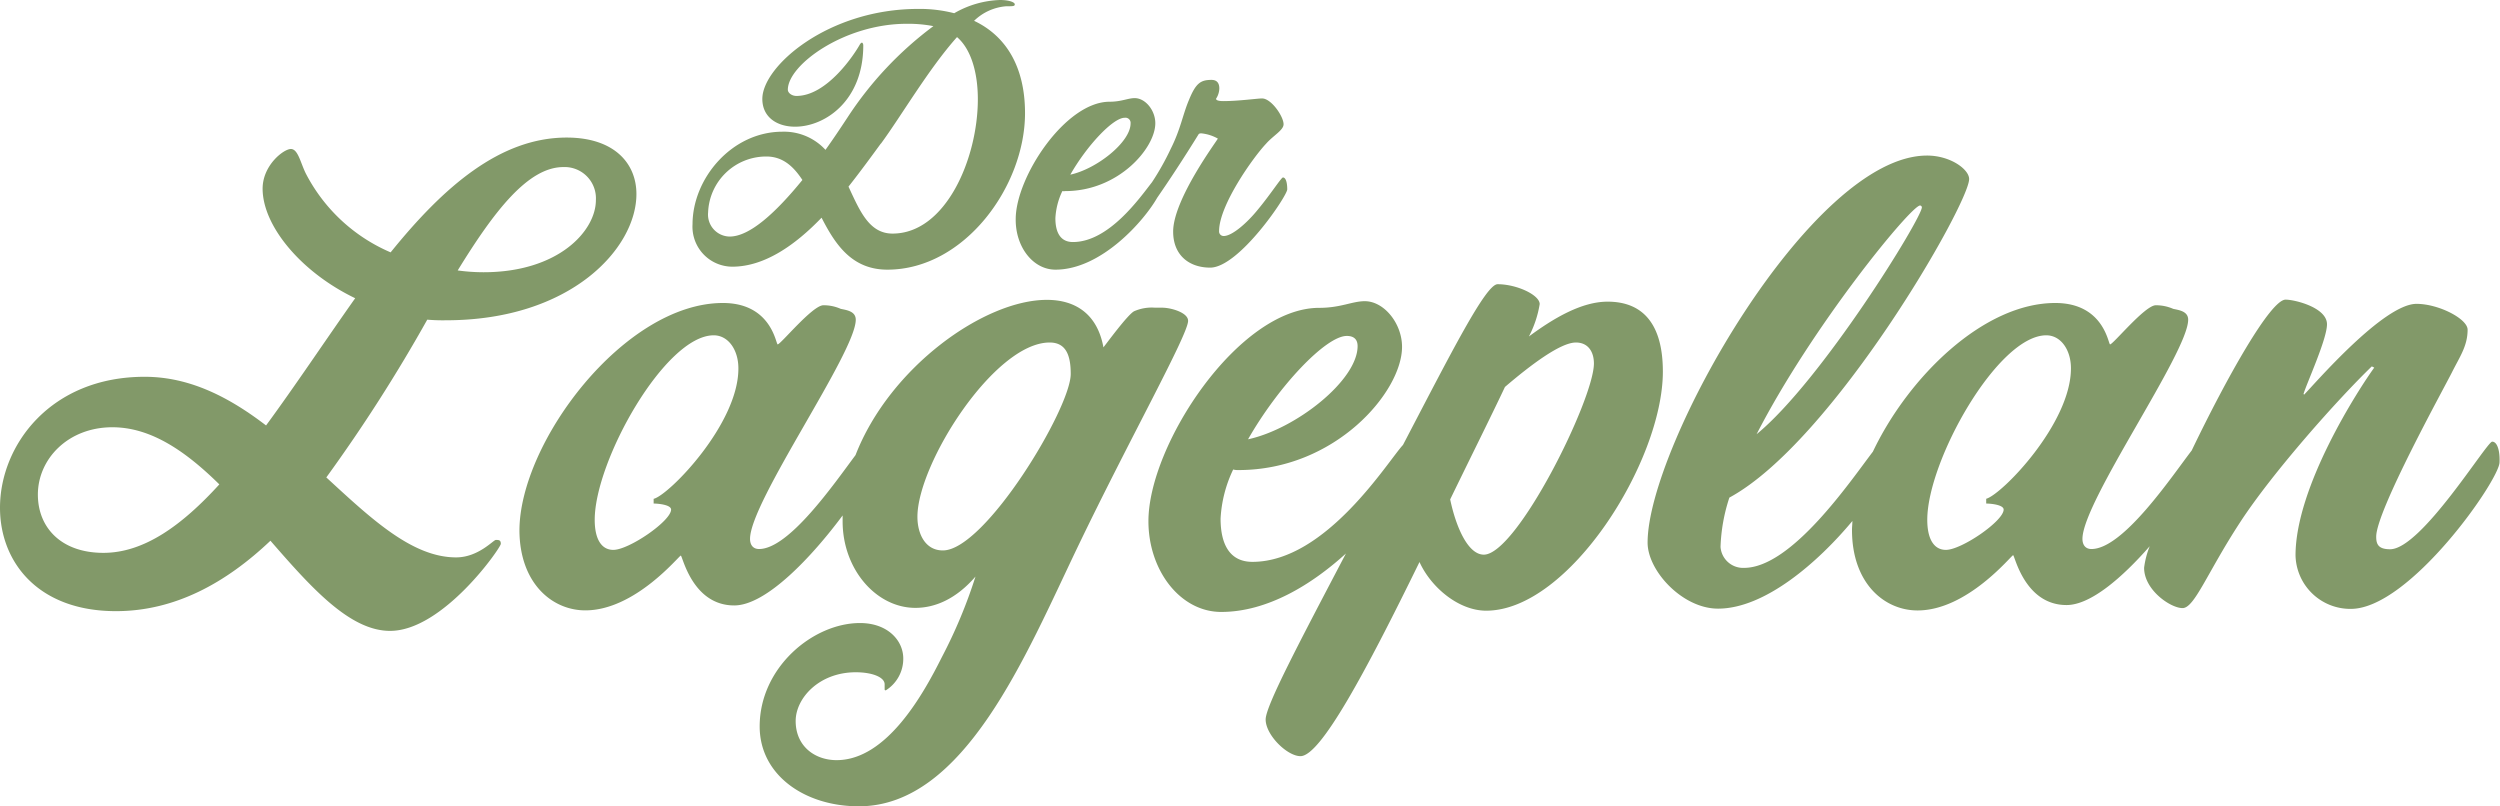
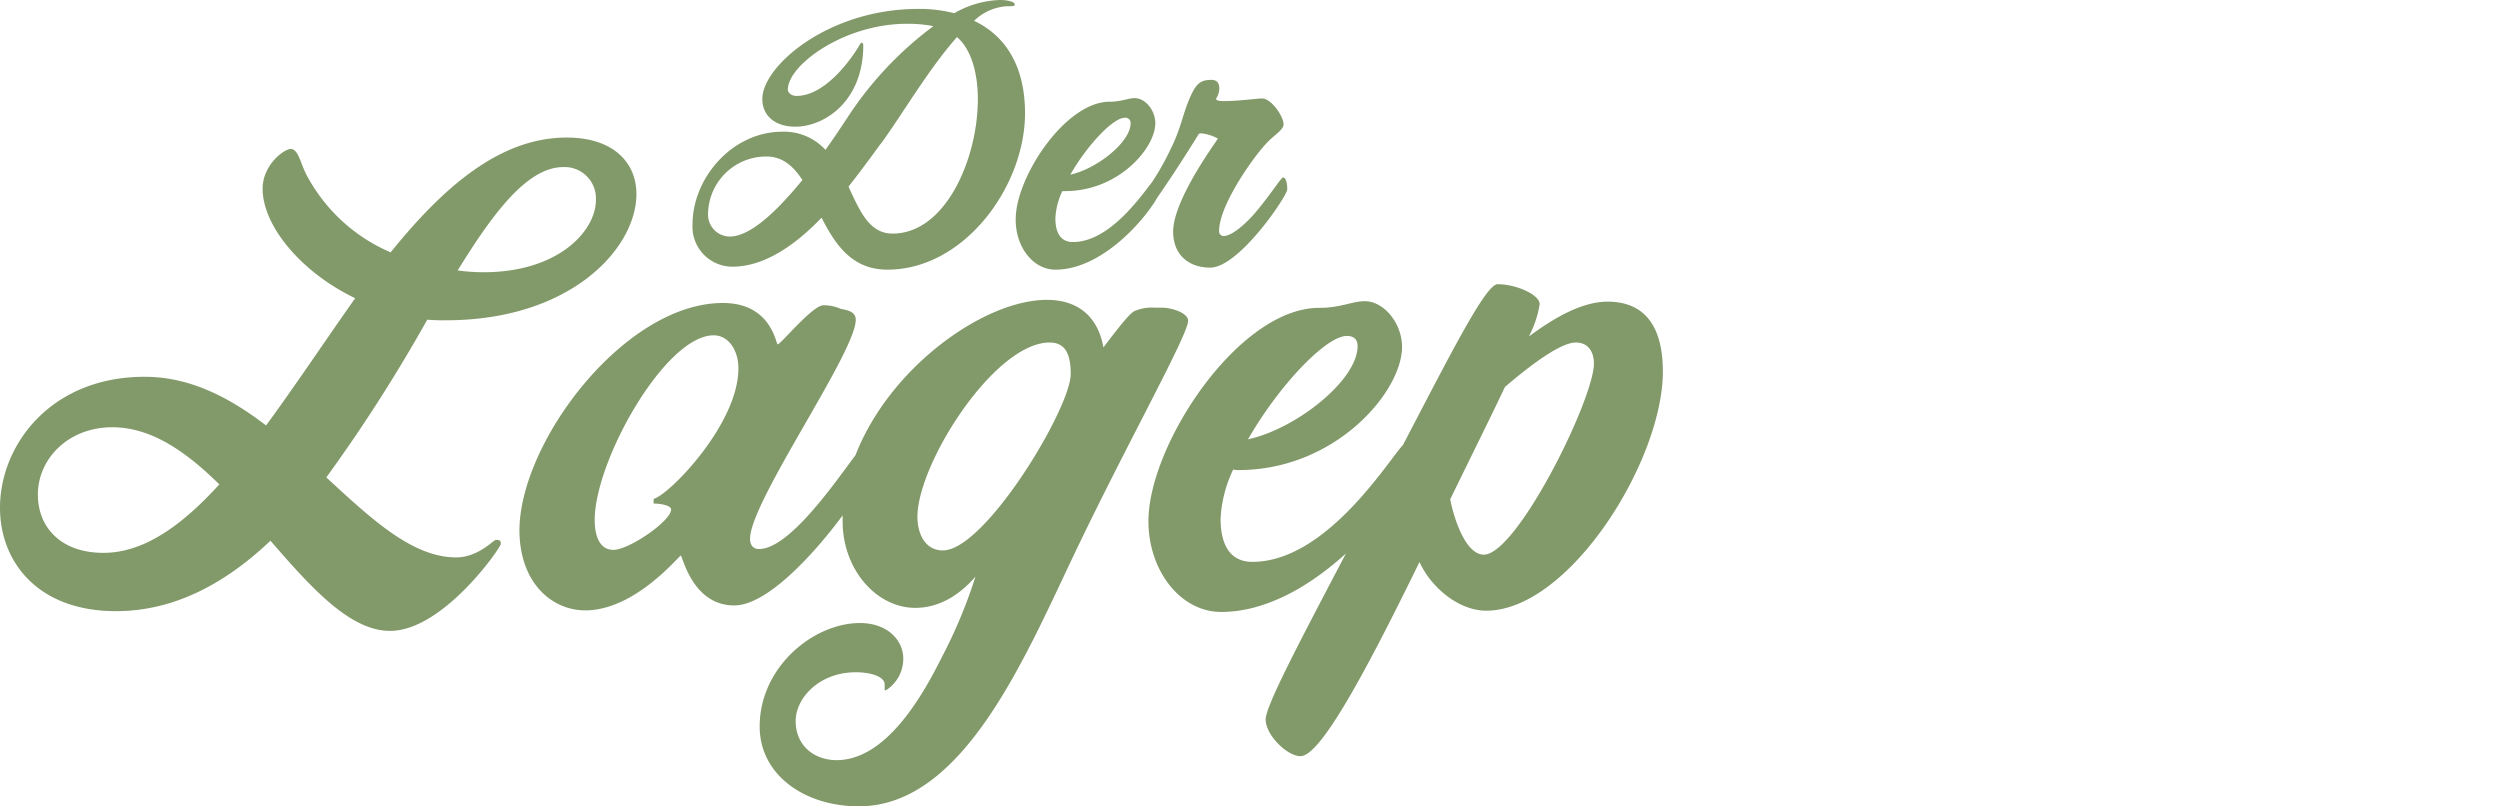
<svg xmlns="http://www.w3.org/2000/svg" viewBox="0 0 319.48 103.06">
  <defs>
    <style>.a{fill:#829969;}</style>
  </defs>
  <path class="a" d="M134.88,34.46c5.86,0,11.32-6.24,13-9.19,1.45-2.09,3.37-5,5.29-8.11.05-.08.17-.12.34-.12a5.4,5.4,0,0,1,2.12.67c0,.13-5.71,7.74-5.71,11.88,0,3.05,2.07,4.61,4.73,4.61,3.68,0,9.85-9.17,9.85-10s-.17-1.52-.55-1.52c-.21,0-1.56,2.12-3.17,4.06-1.43,1.78-3.34,3.42-4.39,3.42a.58.58,0,0,1-.6-.63c0-3.3,4.36-9.43,6-11.16.93-1.06,2.24-1.73,2.24-2.49,0-1-1.57-3.3-2.75-3.3-.59,0-3,.34-4.95.34-.67,0-.93-.13-.93-.3a2.52,2.52,0,0,0,.42-1.31c0-.72-.33-1.1-1-1.1-1.39,0-2,.42-2.87,2.54-.81,1.9-1.06,3.72-2.33,6.25a33.55,33.55,0,0,1-2.4,4.28c-1.56,2-5.51,7.65-10.11,7.65-1.57,0-2.24-1.19-2.24-3.05a9.08,9.08,0,0,1,.89-3.46,1.2,1.2,0,0,0,.38,0c6.8,0,11.5-5.5,11.5-8.67,0-1.65-1.27-3.21-2.63-3.21-.88,0-1.69.46-3.21.46-5.66,0-12,9.64-12,15C129.76,31.54,132,34.46,134.88,34.46Zm8.84-19.41a.66.66,0,0,1,.76.72c0,2.41-4.36,5.83-7.7,6.55C138.9,18.6,142.24,15.05,143.72,15.05Z" />
  <path class="a" d="M93.58,34.08c4.14,0,8.07-2.79,11.41-6.26,1.73,3.38,3.85,6.64,8.41,6.64,9.85,0,17.59-10.66,17.59-20,0-6-2.49-9.9-6.51-11.8a6.63,6.63,0,0,1,4.1-1.86c.89,0,1.1,0,1.1-.25S129,0,127.78,0a12.48,12.48,0,0,0-5.84,1.69,17.66,17.66,0,0,0-4.61-.55c-11.49,0-19.91,7.32-19.91,11.5,0,2.33,1.86,3.55,4.19,3.55,3.76,0,8.71-3.25,8.71-10.4,0-.17-.09-.34-.17-.34s-.17.09-.26.22c-.67,1.22-4.18,6.59-8.11,6.59-.59,0-1.1-.38-1.1-.8,0-3.17,7.23-8.42,15.18-8.42a17,17,0,0,1,3.42.3,45.52,45.52,0,0,0-11,11.71c-.89,1.35-1.82,2.75-2.79,4.1A7.2,7.2,0,0,0,100,16.83c-6.51,0-11.5,6-11.5,11.83A5.11,5.11,0,0,0,93.58,34.08Zm19-15.73c2.58-3.51,6.13-9.6,9.72-13.61,1.78,1.52,2.66,4.52,2.66,7.94,0,7.57-4.1,17.17-10.9,17.17-3,0-4.19-2.92-5.63-6C110,21.86,111.42,19.91,112.56,18.35ZM97.93,20c2.11,0,3.47,1.27,4.61,3-3.38,4.15-6.72,7.23-9.3,7.23a2.81,2.81,0,0,1-2.75-3.08A7.43,7.43,0,0,1,97.93,20Z" />
-   <path class="a" d="M318.48,56.44c-.69,0-9.06,13.75-13.05,13.75-1.54,0-1.77-.69-1.77-1.61,0-3.3,8.68-19,9.68-21s2-3.37,2-5.45c0-1.38-3.69-3.3-6.53-3.3-4.22,0-13,10.21-14.36,11.6l-.08-.08c.38-1.31,3-7,3-8.91,0-2.15-4.14-3.15-5.29-3.15-1.93,0-7.54,10-12,19.28-2.42,3.13-8.71,12.59-12.81,12.59-.77,0-1.15-.53-1.15-1.3,0-4.76,13.51-23.81,13.51-28,0-1.08-1.15-1.23-1.91-1.39a5.44,5.44,0,0,0-2.23-.46c-1.38,0-5.45,5-5.84,5-.23,0-.77-5.29-7-5.29-9.19,0-18.79,9.49-23.31,19-2.79,3.64-10.35,14.85-16.47,14.85a2.89,2.89,0,0,1-3-2.68A22.36,22.36,0,0,1,221,63.59c13.21-7.15,30.64-37.56,30.64-40.71,0-1.23-2.38-3-5.38-3-14.82,0-35.71,37.17-35.71,49.46,0,3.61,4.46,8.44,9,8.44,6,0,12.79-5.94,17.17-11.2,0,.39-.05.77-.05,1.14,0,6.84,4.15,10.29,8.38,10.29,6.37,0,12-7.06,12.21-7.06s1.46,6.37,6.83,6.37c3.1,0,7.16-3.56,10.63-7.52a10.89,10.89,0,0,0-.72,2.76c0,2.84,3.38,5.15,4.91,5.15s3.15-4.53,7.38-11,12.59-15.82,16.81-19.89l.31.16c-2,2.76-10.06,15.2-10.06,24a7,7,0,0,0,7.07,6.83c7.52,0,19-16.51,19-18.74C319.48,57.75,319.18,56.44,318.48,56.44ZM245.37,26.26a.25.25,0,0,1,.23.23c0,1.38-12.82,22.2-21.12,29C231.55,41.7,244.22,26.26,245.37,26.26Zm8.45,37.48v.61c.61,0,2.23.16,2.23.77,0,1.46-5.38,5.15-7.38,5.15-1.53,0-2.38-1.39-2.38-3.84,0-7.53,9-23.58,15.21-23.58,1.84,0,3.15,1.84,3.15,4.22C264.65,54.14,255.82,63.2,253.82,63.74Z" />
  <path class="a" d="M205.44,38.55c-3.3,0-6.84,2.07-10.06,4.45a13.54,13.54,0,0,0,1.38-4.14c0-1.16-2.92-2.54-5.38-2.54-1.5,0-5.87,8.63-12.09,20.54-1.88,2-9.8,14.94-19.24,14.94-2.84,0-4.07-2.15-4.07-5.53A16.5,16.5,0,0,1,157.59,60a2.32,2.32,0,0,0,.69.07c12.37,0,20.89-10,20.89-15.74,0-3-2.3-5.84-4.76-5.84-1.61,0-3.07.85-5.83.85-10.3,0-21.82,17.51-21.82,27.26,0,6.3,4.07,11.6,9.3,11.6,5.88,0,11.54-3.47,15.94-7.47-6,11.44-10.26,19.49-10.26,21.21,0,2,2.76,4.69,4.45,4.69,2.54,0,8.22-10.52,15.21-24.81,1.46,3.23,5,6.22,8.52,6.22,10.6,0,22.58-19.12,22.58-30.56C212.5,41.54,210.05,38.55,205.44,38.55Zm-33.33,4.38c.92,0,1.38.46,1.38,1.3,0,4.38-7.91,10.6-14,11.91C163.35,49.38,169.42,42.93,172.11,42.93Zm17.51,27.95c-2,0-3.54-3.45-4.3-7.06,2.84-5.84,5.22-10.6,7-14.37,3.23-2.76,7.07-5.68,9.07-5.68,1.53,0,2.3,1.15,2.3,2.69C203.67,51.07,193.84,70.88,189.62,70.88Z" />
  <path class="a" d="M63.36,69c-.31,0-2.23,2.23-5.07,2.23-5.61,0-10.83-4.92-16.59-10.22A203.44,203.44,0,0,0,54.6,40.85a23,23,0,0,0,2.38.08c16,0,24.35-9.22,24.35-16.13,0-4-2.92-7.22-8.91-7.22-8.52,0-15.74,6.3-22.5,14.67A21.87,21.87,0,0,1,39.09,22.19c-.69-1.38-1-3.15-1.92-3.15s-3.61,2.08-3.61,5.07c0,4.76,4.92,10.68,11.83,14C41.55,43.54,37.78,49.22,34,54.37c-4.61-3.53-9.67-6.22-15.51-6.22C6.45,48.15,0,56.9,0,64.89,0,71.73,4.76,78.1,14.82,78.1c7.53,0,14.06-3.61,19.74-9,5.22,6,10.14,11.52,15.28,11.52C56.6,80.64,64,70,64,69.5S63.74,69,63.36,69ZM72,21.35a4,4,0,0,1,4.15,4.22c0,3.92-4.76,9.22-14.36,9.22a24.29,24.29,0,0,1-3.3-.23C63.21,26.88,67.51,21.35,72,21.35ZM13.21,70.65c-5.38,0-8.37-3.22-8.37-7.45,0-4.53,3.84-8.6,9.52-8.6,5,0,9.45,3.15,13.67,7.3C23.27,67.12,18.43,70.65,13.21,70.65Z" />
  <path class="a" d="M148.53,39.32h-.92a5.58,5.58,0,0,0-2.69.46c-.84.46-3.53,4.14-3.91,4.61-.77-4.23-3.54-6.07-7.23-6.07-8,0-20.08,8.6-24.45,19.84-2.7,3.61-8.48,12-12.33,12-.77,0-1.15-.53-1.15-1.3,0-4.76,13.51-23.81,13.51-28,0-1.08-1.15-1.23-1.92-1.39a5.34,5.34,0,0,0-2.22-.46c-1.39,0-5.46,5-5.84,5-.23,0-.77-5.29-7-5.29-12.59,0-26,17.81-26,29.1C66.43,74.57,70.58,78,74.8,78,81.18,78,86.78,71,87,71s1.45,6.37,6.83,6.37c4.13,0,10-6.32,13.85-11.5,0,.25,0,.5,0,.75,0,6.14,4.3,11.06,9.3,11.06,2.53,0,5.22-1.15,7.68-4A63.62,63.62,0,0,1,120.35,84c-2.31,4.61-7,13.14-13.44,13.14-2.77,0-5.23-1.77-5.23-5,0-2.92,3-6.23,7.68-6.23,2.08,0,3.69.62,3.69,1.54v.61c0,.08,0,.16.15.16a4.75,4.75,0,0,0,2.23-4.07c0-2.31-2-4.53-5.53-4.53-6,0-12.82,5.68-12.82,13.21,0,6.22,5.76,10.21,12.67,10.21,13.51,0,21.35-19.35,27.95-33.1S151.83,42.77,151.83,41C151.83,39.93,149.61,39.32,148.53,39.32Zm-65,24.42v.61c.61,0,2.23.16,2.23.77,0,1.46-5.38,5.15-7.38,5.15-1.53,0-2.38-1.39-2.38-3.84,0-7.53,9-23.58,15.21-23.58,1.84,0,3.15,1.84,3.15,4.22C94.39,54.14,85.56,63.2,83.56,63.74Zm36.94,6.6c-2.15,0-3.23-2-3.23-4.3,0-6.76,9.83-22.27,16.9-22.27,2.07,0,2.69,1.61,2.69,4C136.86,52.14,125.88,70.34,120.5,70.34Z" />
</svg>